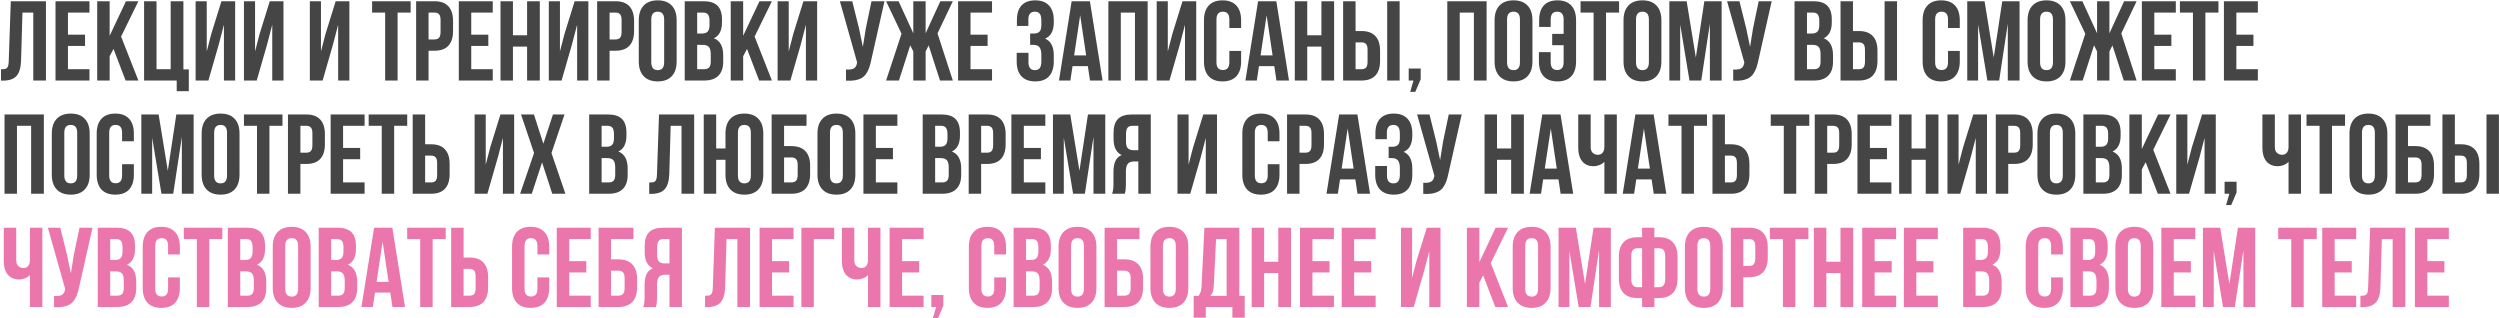
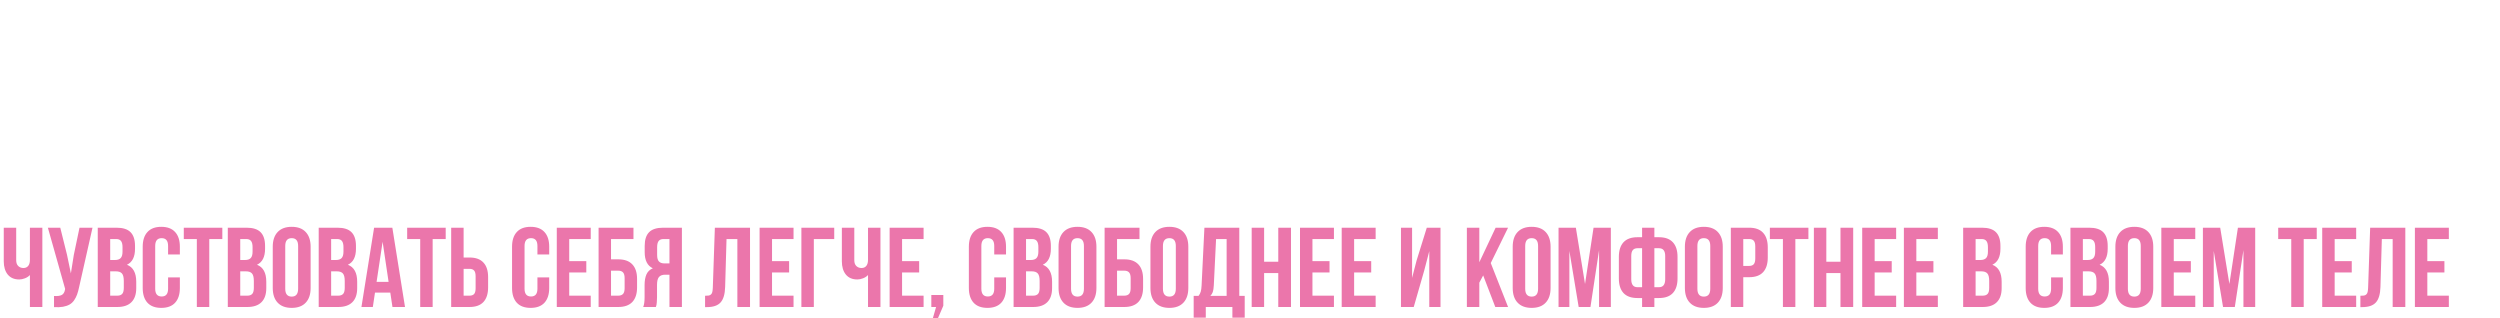
<svg xmlns="http://www.w3.org/2000/svg" width="1987" height="253" viewBox="0 0 1987 253" fill="none">
-   <path d="M0.791 64.088V55.079C2.021 55.079 2.974 55.02 3.647 54.903C4.321 54.786 4.922 54.508 5.449 54.068C5.977 53.6 6.343 52.94 6.548 52.091C6.753 51.241 6.885 50.084 6.943 48.619L8.569 0.982H36.519V64H26.455V9.991H17.842L16.743 48.092C16.567 53.834 15.352 57.935 13.096 60.397C10.869 62.857 7.28 64.088 2.329 64.088H0.791ZM44.121 64V0.982H71.103V9.991H54.009V27.569H67.588V36.534H54.009V54.991H71.103V64H44.121ZM77.256 64V0.982H87.144V28.448L100.107 0.982H109.995L96.24 29.064L109.995 64H99.844L90.22 38.907L87.144 44.664V64H77.256ZM114.521 64V0.982H124.409V54.991H135.659V0.982H145.767V55.167H150.073V72.481H140.449V64H114.521ZM155.479 64V0.982H164.312V40.885L167.915 26.998L176.001 0.982H186.899V64H177.979V19.615L173.936 35.128L165.63 64H155.479ZM193.887 64V0.982H202.72V40.885L206.323 26.998L214.409 0.982H225.308V64H216.387V19.615L212.344 35.128L204.038 64H193.887ZM246.27 64V0.982H255.103V40.885L258.706 26.998L266.792 0.982H277.69V64H268.77V19.615L264.727 35.128L256.421 64H246.27ZM295.752 9.991V0.982H326.382V9.991H316.011V64H306.123V9.991H295.752ZM330.732 64V0.982H345.322C350.215 0.982 353.892 2.315 356.353 4.981C358.843 7.647 360.088 11.515 360.088 16.583V24.757C360.088 29.825 358.843 33.692 356.353 36.358C353.892 38.995 350.215 40.313 345.322 40.313H340.62V64H330.732ZM340.62 31.349H345.322C346.963 31.349 348.179 30.895 348.97 29.986C349.761 29.078 350.156 27.54 350.156 25.372V15.924C350.156 13.756 349.761 12.232 348.97 11.354C348.179 10.445 346.963 9.991 345.322 9.991H340.62V31.349ZM364.658 64V0.982H391.641V9.991H374.546V27.569H388.125V36.534H374.546V54.991H391.641V64H364.658ZM397.793 64V0.982H407.681V28.009H418.931V0.982H429.038V64H418.931V37.018H407.681V64H397.793ZM436.201 64V0.982H445.034V40.885L448.638 26.998L456.724 0.982H467.622V64H458.701V19.615L454.658 35.128L446.353 64H436.201ZM474.609 64V0.982H489.199C494.092 0.982 497.769 2.315 500.229 4.981C502.72 7.647 503.965 11.515 503.965 16.583V24.757C503.965 29.825 502.72 33.692 500.229 36.358C497.769 38.995 494.092 40.313 489.199 40.313H484.497V64H474.609ZM484.497 31.349H489.199C490.84 31.349 492.056 30.895 492.847 29.986C493.638 29.078 494.033 27.54 494.033 25.372V15.924C494.033 13.756 493.638 12.232 492.847 11.354C492.056 10.445 490.84 9.991 489.199 9.991H484.497V31.349ZM507.7 48.883V16.1C507.7 11.06 509.004 7.164 511.611 4.41C514.219 1.656 517.939 0.279 522.773 0.279C527.607 0.279 531.313 1.656 533.892 4.41C536.499 7.164 537.803 11.06 537.803 16.1V48.883C537.803 53.922 536.499 57.818 533.892 60.572C531.313 63.326 527.607 64.703 522.773 64.703C517.939 64.703 514.219 63.326 511.611 60.572C509.004 57.818 507.7 53.922 507.7 48.883ZM517.632 49.498C517.632 53.658 519.346 55.738 522.773 55.738C526.172 55.738 527.871 53.658 527.871 49.498V15.484C527.871 11.354 526.172 9.288 522.773 9.288C519.346 9.288 517.632 11.354 517.632 15.484V49.498ZM544.219 64V0.982H559.16C564.229 0.982 567.935 2.169 570.278 4.542C572.651 6.915 573.838 10.562 573.838 15.484V17.726C573.838 24.171 571.699 28.404 567.422 30.426C572.344 32.33 574.805 36.827 574.805 43.917V49.059C574.805 53.922 573.53 57.628 570.981 60.177C568.433 62.726 564.697 64 559.775 64H544.219ZM554.106 54.991H559.775C561.504 54.991 562.793 54.523 563.643 53.585C564.492 52.648 564.917 51.051 564.917 48.795V43.302C564.917 40.431 564.419 38.438 563.423 37.325C562.456 36.212 560.83 35.655 558.545 35.655H554.106V54.991ZM554.106 26.646H557.974C559.937 26.646 561.416 26.148 562.412 25.152C563.408 24.127 563.906 22.413 563.906 20.011V16.495C563.906 14.239 563.511 12.599 562.72 11.573C561.929 10.519 560.654 9.991 558.896 9.991H554.106V26.646ZM580.781 64V0.982H590.669V28.448L603.633 0.982H613.521L599.766 29.064L613.521 64H603.369L593.745 38.907L590.669 44.664V64H580.781ZM618.047 64V0.982H626.88V40.885L630.483 26.998L638.569 0.982H649.468V64H640.547V19.615L636.504 35.128L628.198 64H618.047ZM667.529 0.982H677.373L682.734 22.516L685.811 37.281L688.14 22.604L692.666 0.982H702.993L692.402 47.96C691.904 50.362 691.348 52.413 690.732 54.112C690.117 55.782 689.312 57.335 688.315 58.77C687.319 60.177 686.118 61.275 684.712 62.066C683.306 62.857 681.577 63.443 679.526 63.824C677.505 64.176 675.132 64.264 672.407 64.088V55.255C675.103 55.431 677.139 55.167 678.516 54.464C679.893 53.761 680.771 52.325 681.152 50.157L681.24 49.586L667.529 0.982ZM704.268 64L716.528 26.822L704.268 0.982H714.199L725.889 26.471V0.982H735.688V26.471L747.378 0.982H757.31L745.137 26.559L757.31 64H747.114L738.105 36.095L735.688 40.885V64H725.889V40.885L723.472 36.007L714.463 64H704.268ZM761.484 64V0.982H788.467V9.991H771.372V27.569H784.951V36.534H771.372V54.991H788.467V64H761.484ZM808.066 48.883V41.94H817.427V49.498C817.427 53.658 819.126 55.738 822.524 55.738C824.224 55.738 825.498 55.211 826.348 54.156C827.227 53.102 827.666 51.256 827.666 48.619V43.653C827.666 40.782 827.153 38.731 826.128 37.501C825.132 36.27 823.491 35.655 821.206 35.655H818.745V26.646H821.733C823.696 26.646 825.176 26.148 826.172 25.152C827.168 24.127 827.666 22.413 827.666 20.011V16.495C827.666 13.8 827.227 11.925 826.348 10.87C825.498 9.815 824.224 9.288 822.524 9.288C819.067 9.288 817.339 11.354 817.339 15.484V20.626H808.242V15.924C808.242 10.855 809.473 6.988 811.934 4.322C814.395 1.627 818.027 0.279 822.832 0.279C827.637 0.279 831.284 1.656 833.774 4.41C836.294 7.135 837.554 11.031 837.554 16.1V17.726C837.554 24.464 835.254 28.785 830.654 30.689C835.254 32.682 837.554 37.091 837.554 43.917V48.883C837.554 53.951 836.294 57.862 833.774 60.616C831.284 63.341 827.637 64.703 822.832 64.703C818.027 64.703 814.365 63.341 811.846 60.616C809.326 57.862 808.066 53.951 808.066 48.883ZM841.685 64L851.748 0.982H866.25L876.313 64H866.338L864.624 52.574H852.451L850.737 64H841.685ZM853.726 44.005H863.262L858.516 12.145L853.726 44.005ZM880.928 64V0.982H912.173V64H902.065V9.991H890.815V64H880.928ZM919.336 64V0.982H928.169V40.885L931.772 26.998L939.858 0.982H950.757V64H941.836V19.615L937.793 35.128L929.487 64H919.336ZM956.909 48.883V16.1C956.909 11.031 958.169 7.135 960.688 4.41C963.208 1.656 966.87 0.279 971.675 0.279C976.479 0.279 980.142 1.656 982.661 4.41C985.181 7.135 986.44 11.031 986.44 16.1V22.252H977.08V15.484C977.08 11.354 975.381 9.288 971.982 9.288C968.555 9.288 966.841 11.354 966.841 15.484V49.498C966.841 53.6 968.555 55.65 971.982 55.65C975.381 55.65 977.08 53.6 977.08 49.498V40.489H986.44V48.883C986.44 53.951 985.181 57.862 982.661 60.616C980.142 63.341 976.479 64.703 971.675 64.703C966.87 64.703 963.208 63.341 960.688 60.616C958.169 57.862 956.909 53.951 956.909 48.883ZM989.868 64L999.932 0.982H1014.43L1024.5 64H1014.52L1012.81 52.574H1000.63L998.921 64H989.868ZM1001.91 44.005H1011.45L1006.7 12.145L1001.91 44.005ZM1029.11 64V0.982H1039V28.009H1050.25V0.982H1060.36V64H1050.25V37.018H1039V64H1029.11ZM1067.52 64V0.982H1077.41V24.669H1082.11C1087 24.669 1090.68 26.002 1093.14 28.668C1095.63 31.305 1096.88 35.157 1096.88 40.226V48.443C1096.88 53.512 1095.63 57.379 1093.14 60.045C1090.68 62.682 1087 64 1082.11 64H1067.52ZM1077.41 54.991H1082.11C1083.75 54.991 1084.97 54.552 1085.76 53.673C1086.55 52.765 1086.94 51.227 1086.94 49.059V39.61C1086.94 37.442 1086.55 35.919 1085.76 35.04C1084.97 34.132 1083.75 33.678 1082.11 33.678H1077.41V54.991ZM1102.54 64V0.982H1112.43V64H1102.54ZM1119.64 64V54.464H1129.17V62.989L1124.87 73.009H1120.83L1123.42 64H1119.64ZM1150.31 64V0.982H1181.56V64H1171.45V9.991H1160.2V64H1150.31ZM1187.89 48.883V16.1C1187.89 11.06 1189.19 7.164 1191.8 4.41C1194.4 1.656 1198.12 0.279 1202.96 0.279C1207.79 0.279 1211.5 1.656 1214.08 4.41C1216.68 7.164 1217.99 11.06 1217.99 16.1V48.883C1217.99 53.922 1216.68 57.818 1214.08 60.572C1211.5 63.326 1207.79 64.703 1202.96 64.703C1198.12 64.703 1194.4 63.326 1191.8 60.572C1189.19 57.818 1187.89 53.922 1187.89 48.883ZM1197.82 49.498C1197.82 53.658 1199.53 55.738 1202.96 55.738C1206.36 55.738 1208.06 53.658 1208.06 49.498V15.484C1208.06 11.354 1206.36 9.288 1202.96 9.288C1199.53 9.288 1197.82 11.354 1197.82 15.484V49.498ZM1223.13 48.883V41.412H1232.49V49.498C1232.49 53.6 1234.2 55.65 1237.63 55.65C1241.06 55.65 1242.77 53.6 1242.77 49.498V35.919H1233.68V26.91H1242.77V15.484C1242.77 11.354 1241.06 9.288 1237.63 9.288C1234.2 9.288 1232.49 11.354 1232.49 15.484V21.417H1223.31V16.1C1223.31 11.002 1224.54 7.091 1227 4.366C1229.46 1.642 1233.09 0.279 1237.9 0.279C1242.7 0.279 1246.36 1.656 1248.88 4.41C1251.4 7.135 1252.66 11.031 1252.66 16.1V48.883C1252.66 53.951 1251.4 57.862 1248.88 60.616C1246.36 63.341 1242.7 64.703 1237.9 64.703C1233.09 64.703 1229.43 63.341 1226.91 60.616C1224.39 57.862 1223.13 53.951 1223.13 48.883ZM1256.22 9.991V0.982H1286.85V9.991H1276.48V64H1266.59V9.991H1256.22ZM1290.37 48.883V16.1C1290.37 11.06 1291.67 7.164 1294.28 4.41C1296.88 1.656 1300.61 0.279 1305.44 0.279C1310.27 0.279 1313.98 1.656 1316.56 4.41C1319.17 7.164 1320.47 11.06 1320.47 16.1V48.883C1320.47 53.922 1319.17 57.818 1316.56 60.572C1313.98 63.326 1310.27 64.703 1305.44 64.703C1300.61 64.703 1296.88 63.326 1294.28 60.572C1291.67 57.818 1290.37 53.922 1290.37 48.883ZM1300.3 49.498C1300.3 53.658 1302.01 55.738 1305.44 55.738C1308.84 55.738 1310.54 53.658 1310.54 49.498V15.484C1310.54 11.354 1308.84 9.288 1305.44 9.288C1302.01 9.288 1300.3 11.354 1300.3 15.484V49.498ZM1326.8 64V0.982H1340.55L1347.85 45.719L1354.61 0.982H1368.37V64H1359.01V18.824L1352.15 64H1342.79L1335.41 19.439V64H1326.8ZM1372.68 0.982H1382.52L1387.88 22.516L1390.96 37.281L1393.29 22.604L1397.81 0.982H1408.14L1397.55 47.96C1397.05 50.362 1396.49 52.413 1395.88 54.112C1395.26 55.782 1394.46 57.335 1393.46 58.77C1392.47 60.177 1391.26 61.275 1389.86 62.066C1388.45 62.857 1386.72 63.443 1384.67 63.824C1382.65 64.176 1380.28 64.264 1377.55 64.088V55.255C1380.25 55.431 1382.29 55.167 1383.66 54.464C1385.04 53.761 1385.92 52.325 1386.3 50.157L1386.39 49.586L1372.68 0.982ZM1426.29 64V0.982H1441.23C1446.3 0.982 1450 2.169 1452.35 4.542C1454.72 6.915 1455.91 10.562 1455.91 15.484V17.726C1455.91 24.171 1453.77 28.404 1449.49 30.426C1454.41 32.33 1456.88 36.827 1456.88 43.917V49.059C1456.88 53.922 1455.6 57.628 1453.05 60.177C1450.5 62.726 1446.77 64 1441.85 64H1426.29ZM1436.18 54.991H1441.85C1443.57 54.991 1444.86 54.523 1445.71 53.585C1446.56 52.648 1446.99 51.051 1446.99 48.795V43.302C1446.99 40.431 1446.49 38.438 1445.49 37.325C1444.53 36.212 1442.9 35.655 1440.62 35.655H1436.18V54.991ZM1436.18 26.646H1440.04C1442.01 26.646 1443.49 26.148 1444.48 25.152C1445.48 24.127 1445.98 22.413 1445.98 20.011V16.495C1445.98 14.239 1445.58 12.599 1444.79 11.573C1444 10.519 1442.72 9.991 1440.97 9.991H1436.18V26.646ZM1462.85 64V0.982H1472.74V24.669H1477.44C1482.33 24.669 1486.01 26.002 1488.47 28.668C1490.96 31.305 1492.21 35.157 1492.21 40.226V48.443C1492.21 53.512 1490.96 57.379 1488.47 60.045C1486.01 62.682 1482.33 64 1477.44 64H1462.85ZM1472.74 54.991H1477.44C1479.08 54.991 1480.3 54.552 1481.09 53.673C1481.88 52.765 1482.28 51.227 1482.28 49.059V39.61C1482.28 37.442 1481.88 35.919 1481.09 35.04C1480.3 34.132 1479.08 33.678 1477.44 33.678H1472.74V54.991ZM1497.88 64V0.982H1507.76V64H1497.88ZM1528.11 48.883V16.1C1528.11 11.031 1529.37 7.135 1531.89 4.41C1534.41 1.656 1538.07 0.279 1542.88 0.279C1547.68 0.279 1551.34 1.656 1553.86 4.41C1556.38 7.135 1557.64 11.031 1557.64 16.1V22.252H1548.28V15.484C1548.28 11.354 1546.58 9.288 1543.18 9.288C1539.76 9.288 1538.04 11.354 1538.04 15.484V49.498C1538.04 53.6 1539.76 55.65 1543.18 55.65C1546.58 55.65 1548.28 53.6 1548.28 49.498V40.489H1557.64V48.883C1557.64 53.951 1556.38 57.862 1553.86 60.616C1551.34 63.341 1547.68 64.703 1542.88 64.703C1538.07 64.703 1534.41 63.341 1531.89 60.616C1529.37 57.862 1528.11 53.951 1528.11 48.883ZM1563.57 64V0.982H1577.33L1584.62 45.719L1591.39 0.982H1605.15V64H1595.79V18.824L1588.93 64H1579.57L1572.19 19.439V64H1563.57ZM1611.52 48.883V16.1C1611.52 11.06 1612.82 7.164 1615.43 4.41C1618.04 1.656 1621.76 0.279 1626.59 0.279C1631.43 0.279 1635.13 1.656 1637.71 4.41C1640.32 7.164 1641.62 11.06 1641.62 16.1V48.883C1641.62 53.922 1640.32 57.818 1637.71 60.572C1635.13 63.326 1631.43 64.703 1626.59 64.703C1621.76 64.703 1618.04 63.326 1615.43 60.572C1612.82 57.818 1611.52 53.922 1611.52 48.883ZM1621.45 49.498C1621.45 53.658 1623.16 55.738 1626.59 55.738C1629.99 55.738 1631.69 53.658 1631.69 49.498V15.484C1631.69 11.354 1629.99 9.288 1626.59 9.288C1623.16 9.288 1621.45 11.354 1621.45 15.484V49.498ZM1645.14 64L1657.4 26.822L1645.14 0.982H1655.07L1666.76 26.471V0.982H1676.56V26.471L1688.25 0.982H1698.18L1686.01 26.559L1698.18 64H1687.98L1678.97 36.095L1676.56 40.885V64H1666.76V40.885L1664.34 36.007L1655.33 64H1645.14ZM1702.35 64V0.982H1729.34V9.991H1712.24V27.569H1725.82V36.534H1712.24V54.991H1729.34V64H1702.35ZM1732.59 9.991V0.982H1763.22V9.991H1752.85V64H1742.96V9.991H1732.59ZM1767.57 64V0.982H1794.55V9.991H1777.46V27.569H1791.04V36.534H1777.46V54.991H1794.55V64H1767.57ZM3.604 154V90.982H34.849V154H24.741V99.991H13.491V154H3.604ZM41.177 138.883V106.1C41.177 101.061 42.48 97.164 45.088 94.41C47.695 91.656 51.416 90.279 56.25 90.279C61.084 90.279 64.79 91.656 67.368 94.41C69.976 97.164 71.279 101.061 71.279 106.1V138.883C71.279 143.922 69.976 147.818 67.368 150.572C64.79 153.326 61.084 154.703 56.25 154.703C51.416 154.703 47.695 153.326 45.088 150.572C42.48 147.818 41.177 143.922 41.177 138.883ZM51.108 139.498C51.108 143.658 52.822 145.738 56.25 145.738C59.648 145.738 61.348 143.658 61.348 139.498V105.484C61.348 101.354 59.648 99.288 56.25 99.288C52.822 99.288 51.108 101.354 51.108 105.484V139.498ZM76.86 138.883V106.1C76.86 101.031 78.12 97.135 80.64 94.41C83.159 91.656 86.821 90.279 91.626 90.279C96.431 90.279 100.093 91.656 102.612 94.41C105.132 97.135 106.392 101.031 106.392 106.1V112.252H97.031V105.484C97.031 101.354 95.332 99.288 91.934 99.288C88.506 99.288 86.792 101.354 86.792 105.484V139.498C86.792 143.6 88.506 145.65 91.934 145.65C95.332 145.65 97.031 143.6 97.031 139.498V130.489H106.392V138.883C106.392 143.951 105.132 147.862 102.612 150.616C100.093 153.341 96.431 154.703 91.626 154.703C86.821 154.703 83.159 153.341 80.64 150.616C78.12 147.862 76.86 143.951 76.86 138.883ZM112.324 154V90.982H126.079L133.374 135.719L140.142 90.982H153.896V154H144.536V108.824L137.681 154H128.32L120.938 109.439V154H112.324ZM160.269 138.883V106.1C160.269 101.061 161.572 97.164 164.18 94.41C166.787 91.656 170.508 90.279 175.342 90.279C180.176 90.279 183.882 91.656 186.46 94.41C189.067 97.164 190.371 101.061 190.371 106.1V138.883C190.371 143.922 189.067 147.818 186.46 150.572C183.882 153.326 180.176 154.703 175.342 154.703C170.508 154.703 166.787 153.326 164.18 150.572C161.572 147.818 160.269 143.922 160.269 138.883ZM170.2 139.498C170.2 143.658 171.914 145.738 175.342 145.738C178.74 145.738 180.439 143.658 180.439 139.498V105.484C180.439 101.354 178.74 99.288 175.342 99.288C171.914 99.288 170.2 101.354 170.2 105.484V139.498ZM193.887 99.991V90.982H224.517V99.991H214.146V154H204.258V99.991H193.887ZM228.867 154V90.982H243.457C248.35 90.982 252.026 92.315 254.487 94.981C256.978 97.647 258.223 101.515 258.223 106.583V114.757C258.223 119.825 256.978 123.692 254.487 126.358C252.026 128.995 248.35 130.313 243.457 130.313H238.755V154H228.867ZM238.755 121.349H243.457C245.098 121.349 246.313 120.895 247.104 119.986C247.896 119.078 248.291 117.54 248.291 115.372V105.924C248.291 103.756 247.896 102.232 247.104 101.354C246.313 100.445 245.098 99.991 243.457 99.991H238.755V121.349ZM262.793 154V90.982H289.775V99.991H272.681V117.569H286.26V126.534H272.681V144.991H289.775V154H262.793ZM293.027 99.991V90.982H323.657V99.991H313.286V154H303.398V99.991H293.027ZM328.008 154V90.982H337.896V114.669H342.598C347.49 114.669 351.167 116.002 353.628 118.668C356.118 121.305 357.363 125.157 357.363 130.226V138.443C357.363 143.512 356.118 147.379 353.628 150.045C351.167 152.682 347.49 154 342.598 154H328.008ZM337.896 144.991H342.598C344.238 144.991 345.454 144.552 346.245 143.673C347.036 142.765 347.432 141.227 347.432 139.059V129.61C347.432 127.442 347.036 125.919 346.245 125.04C345.454 124.132 344.238 123.678 342.598 123.678H337.896V144.991ZM377.227 154V90.982H386.06V130.885L389.663 116.998L397.749 90.982H408.647V154H399.727V109.615L395.684 125.128L387.378 154H377.227ZM413.394 154L424.468 121.612L414.097 90.982H424.38L431.851 114.229L439.497 90.982H448.682L438.311 121.612L449.385 154H438.926L430.84 129.083L422.666 154H413.394ZM468.281 154V90.982H483.223C488.291 90.982 491.997 92.169 494.341 94.542C496.714 96.915 497.9 100.562 497.9 105.484V107.726C497.9 114.171 495.762 118.404 491.484 120.426C496.406 122.33 498.867 126.827 498.867 133.917V139.059C498.867 143.922 497.593 147.628 495.044 150.177C492.495 152.726 488.76 154 483.838 154H468.281ZM478.169 144.991H483.838C485.566 144.991 486.855 144.522 487.705 143.585C488.555 142.647 488.979 141.051 488.979 138.795V133.302C488.979 130.431 488.481 128.438 487.485 127.325C486.519 126.212 484.893 125.655 482.607 125.655H478.169V144.991ZM478.169 116.646H482.036C483.999 116.646 485.479 116.148 486.475 115.152C487.471 114.127 487.969 112.413 487.969 110.011V106.495C487.969 104.239 487.573 102.599 486.782 101.573C485.991 100.519 484.717 99.991 482.959 99.991H478.169V116.646ZM516.006 154.088V145.079C517.236 145.079 518.188 145.021 518.862 144.903C519.536 144.786 520.137 144.508 520.664 144.068C521.191 143.6 521.558 142.94 521.763 142.091C521.968 141.241 522.1 140.084 522.158 138.619L523.784 90.982H551.733V154H541.67V99.991H533.057L531.958 138.092C531.782 143.834 530.566 147.936 528.311 150.396C526.084 152.857 522.495 154.088 517.544 154.088H516.006ZM559.336 154V90.982H569.224V118.009H576.606V106.1C576.606 101.061 577.896 97.164 580.474 94.41C583.081 91.656 586.802 90.279 591.636 90.279C596.47 90.279 600.176 91.656 602.754 94.41C605.361 97.164 606.665 101.061 606.665 106.1V138.883C606.665 143.922 605.361 147.818 602.754 150.572C600.176 153.326 596.47 154.703 591.636 154.703C586.802 154.703 583.081 153.326 580.474 150.572C577.896 147.818 576.606 143.922 576.606 138.883V127.018H569.224V154H559.336ZM586.494 139.498C586.494 143.658 588.208 145.738 591.636 145.738C595.063 145.738 596.777 143.658 596.777 139.498V105.484C596.777 101.354 595.063 99.288 591.636 99.288C588.208 99.288 586.494 101.354 586.494 105.484V139.498ZM613.301 154V90.982H641.03V99.991H623.188V116.119H628.945C633.867 116.119 637.588 117.452 640.107 120.118C642.627 122.755 643.887 126.607 643.887 131.676V138.443C643.887 143.512 642.627 147.379 640.107 150.045C637.588 152.682 633.867 154 628.945 154H613.301ZM623.188 144.991H628.945C630.615 144.991 631.875 144.537 632.725 143.629C633.574 142.721 633.999 141.197 633.999 139.059V131.061C633.999 128.922 633.574 127.398 632.725 126.49C631.875 125.582 630.615 125.128 628.945 125.128H623.188V144.991ZM649.731 138.883V106.1C649.731 101.061 651.035 97.164 653.643 94.41C656.25 91.656 659.971 90.279 664.805 90.279C669.639 90.279 673.345 91.656 675.923 94.41C678.53 97.164 679.834 101.061 679.834 106.1V138.883C679.834 143.922 678.53 147.818 675.923 150.572C673.345 153.326 669.639 154.703 664.805 154.703C659.971 154.703 656.25 153.326 653.643 150.572C651.035 147.818 649.731 143.922 649.731 138.883ZM659.663 139.498C659.663 143.658 661.377 145.738 664.805 145.738C668.203 145.738 669.902 143.658 669.902 139.498V105.484C669.902 101.354 668.203 99.288 664.805 99.288C661.377 99.288 659.663 101.354 659.663 105.484V139.498ZM686.25 154V90.982H713.232V99.991H696.138V117.569H709.717V126.534H696.138V144.991H713.232V154H686.25ZM733.359 154V90.982H748.301C753.369 90.982 757.075 92.169 759.419 94.542C761.792 96.915 762.979 100.562 762.979 105.484V107.726C762.979 114.171 760.84 118.404 756.562 120.426C761.484 122.33 763.945 126.827 763.945 133.917V139.059C763.945 143.922 762.671 147.628 760.122 150.177C757.573 152.726 753.838 154 748.916 154H733.359ZM743.247 144.991H748.916C750.645 144.991 751.934 144.522 752.783 143.585C753.633 142.647 754.058 141.051 754.058 138.795V133.302C754.058 130.431 753.56 128.438 752.563 127.325C751.597 126.212 749.971 125.655 747.686 125.655H743.247V144.991ZM743.247 116.646H747.114C749.077 116.646 750.557 116.148 751.553 115.152C752.549 114.127 753.047 112.413 753.047 110.011V106.495C753.047 104.239 752.651 102.599 751.86 101.573C751.069 100.519 749.795 99.991 748.037 99.991H743.247V116.646ZM769.922 154V90.982H784.512C789.404 90.982 793.081 92.315 795.542 94.981C798.032 97.647 799.277 101.515 799.277 106.583V114.757C799.277 119.825 798.032 123.692 795.542 126.358C793.081 128.995 789.404 130.313 784.512 130.313H779.81V154H769.922ZM779.81 121.349H784.512C786.152 121.349 787.368 120.895 788.159 119.986C788.95 119.078 789.346 117.54 789.346 115.372V105.924C789.346 103.756 788.95 102.232 788.159 101.354C787.368 100.445 786.152 99.991 784.512 99.991H779.81V121.349ZM803.848 154V90.982H830.83V99.991H813.735V117.569H827.314V126.534H813.735V144.991H830.83V154H803.848ZM836.895 154V90.982H850.649L857.944 135.719L864.712 90.982H878.467V154H869.106V108.824L862.251 154H852.891L845.508 109.439V154H836.895ZM883.872 154C884.604 152.301 884.971 149.752 884.971 146.354V136.642C884.971 133.155 885.469 130.299 886.465 128.072C887.461 125.846 889.146 124.234 891.519 123.238C887.212 121.217 885.059 116.954 885.059 110.45V105.484C885.059 100.562 886.23 96.915 888.574 94.542C890.918 92.169 894.624 90.982 899.692 90.982H914.634V154H904.746V128.336H901.318C899.062 128.336 897.422 128.951 896.396 130.182C895.371 131.412 894.858 133.478 894.858 136.378V146.266C894.858 147.877 894.8 149.21 894.683 150.265C894.595 151.29 894.507 151.993 894.419 152.374C894.331 152.726 894.17 153.268 893.936 154H883.872ZM894.946 112.691C894.946 115.123 895.444 116.852 896.44 117.877C897.437 118.873 898.916 119.371 900.879 119.371H904.746V99.991H900C898.242 99.991 896.953 100.519 896.133 101.573C895.342 102.599 894.946 104.239 894.946 106.495V112.691ZM935.859 154V90.982H944.692V130.885L948.296 116.998L956.382 90.982H967.28V154H958.359V109.615L954.316 125.128L946.011 154H935.859ZM987.407 138.883V106.1C987.407 101.031 988.667 97.135 991.187 94.41C993.706 91.656 997.368 90.279 1002.17 90.279C1006.98 90.279 1010.64 91.656 1013.16 94.41C1015.68 97.135 1016.94 101.031 1016.94 106.1V112.252H1007.58V105.484C1007.58 101.354 1005.88 99.288 1002.48 99.288C999.053 99.288 997.339 101.354 997.339 105.484V139.498C997.339 143.6 999.053 145.65 1002.48 145.65C1005.88 145.65 1007.58 143.6 1007.58 139.498V130.489H1016.94V138.883C1016.94 143.951 1015.68 147.862 1013.16 150.616C1010.64 153.341 1006.98 154.703 1002.17 154.703C997.368 154.703 993.706 153.341 991.187 150.616C988.667 147.862 987.407 143.951 987.407 138.883ZM1022.96 154V90.982H1037.55C1042.44 90.982 1046.12 92.315 1048.58 94.981C1051.07 97.647 1052.31 101.515 1052.31 106.583V114.757C1052.31 119.825 1051.07 123.692 1048.58 126.358C1046.12 128.995 1042.44 130.313 1037.55 130.313H1032.85V154H1022.96ZM1032.85 121.349H1037.55C1039.19 121.349 1040.41 120.895 1041.2 119.986C1041.99 119.078 1042.38 117.54 1042.38 115.372V105.924C1042.38 103.756 1041.99 102.232 1041.2 101.354C1040.41 100.445 1039.19 99.991 1037.55 99.991H1032.85V121.349ZM1054.29 154L1064.36 90.982H1078.86L1088.92 154H1078.95L1077.23 142.574H1065.06L1063.34 154H1054.29ZM1066.33 134.005H1075.87L1071.12 102.145L1066.33 134.005ZM1093.01 138.883V131.939H1102.37V139.498C1102.37 143.658 1104.07 145.738 1107.47 145.738C1109.17 145.738 1110.44 145.211 1111.29 144.156C1112.17 143.102 1112.61 141.256 1112.61 138.619V133.653C1112.61 130.782 1112.09 128.731 1111.07 127.501C1110.07 126.271 1108.43 125.655 1106.15 125.655H1103.69V116.646H1106.67C1108.64 116.646 1110.12 116.148 1111.11 115.152C1112.11 114.127 1112.61 112.413 1112.61 110.011V106.495C1112.61 103.8 1112.17 101.925 1111.29 100.87C1110.44 99.815 1109.17 99.288 1107.47 99.288C1104.01 99.288 1102.28 101.354 1102.28 105.484V110.626H1093.18V105.924C1093.18 100.855 1094.41 96.988 1096.88 94.322C1099.34 91.627 1102.97 90.279 1107.77 90.279C1112.58 90.279 1116.23 91.656 1118.72 94.41C1121.24 97.135 1122.5 101.031 1122.5 106.1V107.726C1122.5 114.464 1120.2 118.785 1115.6 120.689C1120.2 122.682 1122.5 127.091 1122.5 133.917V138.883C1122.5 143.951 1121.24 147.862 1118.72 150.616C1116.23 153.341 1112.58 154.703 1107.77 154.703C1102.97 154.703 1099.31 153.341 1096.79 150.616C1094.27 147.862 1093.01 143.951 1093.01 138.883ZM1126.32 90.982H1136.16L1141.52 112.516L1144.6 127.281L1146.93 112.604L1151.46 90.982H1161.78L1151.19 137.96C1150.69 140.362 1150.14 142.413 1149.52 144.112C1148.91 145.782 1148.1 147.335 1147.1 148.771C1146.11 150.177 1144.91 151.275 1143.5 152.066C1142.09 152.857 1140.37 153.443 1138.32 153.824C1136.29 154.176 1133.92 154.264 1131.2 154.088V145.255C1133.89 145.431 1135.93 145.167 1137.3 144.464C1138.68 143.761 1139.56 142.325 1139.94 140.157L1140.03 139.586L1126.32 90.982ZM1179.93 154V90.982H1189.82V118.009H1201.07V90.982H1211.18V154H1201.07V127.018H1189.82V154H1179.93ZM1215.75 154L1225.81 90.982H1240.31L1250.38 154H1240.4L1238.69 142.574H1226.51L1224.8 154H1215.75ZM1227.79 134.005H1237.32L1232.58 102.145L1227.79 134.005ZM1254.38 117.657V90.982H1264.26V116.822C1264.26 118.844 1264.8 120.382 1265.89 121.437C1266.97 122.491 1268.35 123.019 1270.02 123.019C1271.63 123.019 1272.89 122.462 1273.8 121.349C1274.71 120.235 1275.16 118.639 1275.16 116.559V90.982H1285.05V154H1275.16V128.6C1274.14 129.713 1272.82 130.577 1271.21 131.192C1269.62 131.808 1268.12 132.115 1266.68 132.115C1262.72 132.115 1259.68 130.812 1257.54 128.204C1255.43 125.597 1254.38 122.081 1254.38 117.657ZM1289.75 154L1299.81 90.982H1314.32L1324.38 154H1314.4L1312.69 142.574H1300.52L1298.8 154H1289.75ZM1301.79 134.005H1311.33L1306.58 102.145L1301.79 134.005ZM1326.09 99.991V90.982H1356.72V99.991H1346.35V154H1336.46V99.991H1326.09ZM1361.07 154V90.982H1370.96V114.669H1375.66C1380.56 114.669 1384.23 116.002 1386.69 118.668C1389.18 121.305 1390.43 125.157 1390.43 130.226V138.443C1390.43 143.512 1389.18 147.379 1386.69 150.045C1384.23 152.682 1380.56 154 1375.66 154H1361.07ZM1370.96 144.991H1375.66C1377.3 144.991 1378.52 144.552 1379.31 143.673C1380.1 142.765 1380.5 141.227 1380.5 139.059V129.61C1380.5 127.442 1380.1 125.919 1379.31 125.04C1378.52 124.132 1377.3 123.678 1375.66 123.678H1370.96V144.991ZM1407.39 99.991V90.982H1438.02V99.991H1427.65V154H1417.76V99.991H1407.39ZM1442.37 154V90.982H1456.96C1461.86 90.982 1465.53 92.315 1467.99 94.981C1470.48 97.647 1471.73 101.515 1471.73 106.583V114.757C1471.73 119.825 1470.48 123.692 1467.99 126.358C1465.53 128.995 1461.86 130.313 1456.96 130.313H1452.26V154H1442.37ZM1452.26 121.349H1456.96C1458.6 121.349 1459.82 120.895 1460.61 119.986C1461.4 119.078 1461.8 117.54 1461.8 115.372V105.924C1461.8 103.756 1461.4 102.232 1460.61 101.354C1459.82 100.445 1458.6 99.991 1456.96 99.991H1452.26V121.349ZM1476.3 154V90.982H1503.28V99.991H1486.19V117.569H1499.77V126.534H1486.19V144.991H1503.28V154H1476.3ZM1509.43 154V90.982H1519.32V118.009H1530.57V90.982H1540.68V154H1530.57V127.018H1519.32V154H1509.43ZM1547.84 154V90.982H1556.67V130.885L1560.28 116.998L1568.36 90.982H1579.26V154H1570.34V109.615L1566.3 125.128L1557.99 154H1547.84ZM1586.25 154V90.982H1600.84C1605.73 90.982 1609.41 92.315 1611.87 94.981C1614.36 97.647 1615.61 101.515 1615.61 106.583V114.757C1615.61 119.825 1614.36 123.692 1611.87 126.358C1609.41 128.995 1605.73 130.313 1600.84 130.313H1596.14V154H1586.25ZM1596.14 121.349H1600.84C1602.48 121.349 1603.7 120.895 1604.49 119.986C1605.28 119.078 1605.67 117.54 1605.67 115.372V105.924C1605.67 103.756 1605.28 102.232 1604.49 101.354C1603.7 100.445 1602.48 99.991 1600.84 99.991H1596.14V121.349ZM1619.34 138.883V106.1C1619.34 101.061 1620.64 97.164 1623.25 94.41C1625.86 91.656 1629.58 90.279 1634.41 90.279C1639.25 90.279 1642.95 91.656 1645.53 94.41C1648.14 97.164 1649.44 101.061 1649.44 106.1V138.883C1649.44 143.922 1648.14 147.818 1645.53 150.572C1642.95 153.326 1639.25 154.703 1634.41 154.703C1629.58 154.703 1625.86 153.326 1623.25 150.572C1620.64 147.818 1619.34 143.922 1619.34 138.883ZM1629.27 139.498C1629.27 143.658 1630.99 145.738 1634.41 145.738C1637.81 145.738 1639.51 143.658 1639.51 139.498V105.484C1639.51 101.354 1637.81 99.288 1634.41 99.288C1630.99 99.288 1629.27 101.354 1629.27 105.484V139.498ZM1655.86 154V90.982H1670.8C1675.87 90.982 1679.58 92.169 1681.92 94.542C1684.29 96.915 1685.48 100.562 1685.48 105.484V107.726C1685.48 114.171 1683.34 118.404 1679.06 120.426C1683.98 122.33 1686.45 126.827 1686.45 133.917V139.059C1686.45 143.922 1685.17 147.628 1682.62 150.177C1680.07 152.726 1676.34 154 1671.42 154H1655.86ZM1665.75 144.991H1671.42C1673.14 144.991 1674.43 144.522 1675.28 143.585C1676.13 142.647 1676.56 141.051 1676.56 138.795V133.302C1676.56 130.431 1676.06 128.438 1675.06 127.325C1674.1 126.212 1672.47 125.655 1670.19 125.655H1665.75V144.991ZM1665.75 116.646H1669.61C1671.58 116.646 1673.06 116.148 1674.05 115.152C1675.05 114.127 1675.55 112.413 1675.55 110.011V106.495C1675.55 104.239 1675.15 102.599 1674.36 101.573C1673.57 100.519 1672.29 99.991 1670.54 99.991H1665.75V116.646ZM1692.42 154V90.982H1702.31V118.448L1715.27 90.982H1725.16L1711.41 119.063L1725.16 154H1715.01L1705.39 128.907L1702.31 134.664V154H1692.42ZM1729.69 154V90.982H1738.52V130.885L1742.12 116.998L1750.21 90.982H1761.11V154H1752.19V109.615L1748.14 125.128L1739.84 154H1729.69ZM1768.1 154V144.464H1777.63V152.989L1773.33 163.009H1769.28L1771.88 154H1768.1ZM1798.15 117.657V90.982H1808.04V116.822C1808.04 118.844 1808.58 120.382 1809.67 121.437C1810.75 122.491 1812.13 123.019 1813.8 123.019C1815.41 123.019 1816.67 122.462 1817.58 121.349C1818.49 120.235 1818.94 118.639 1818.94 116.559V90.982H1828.83V154H1818.94V128.6C1817.92 129.713 1816.6 130.577 1814.99 131.192C1813.4 131.808 1811.89 132.115 1810.46 132.115C1806.5 132.115 1803.46 130.812 1801.32 128.204C1799.21 125.597 1798.15 122.081 1798.15 117.657ZM1833.22 99.991V90.982H1863.85V99.991H1853.48V154H1843.59V99.991H1833.22ZM1867.37 138.883V106.1C1867.37 101.061 1868.67 97.164 1871.28 94.41C1873.89 91.656 1877.61 90.279 1882.44 90.279C1887.28 90.279 1890.98 91.656 1893.56 94.41C1896.17 97.164 1897.47 101.061 1897.47 106.1V138.883C1897.47 143.922 1896.17 147.818 1893.56 150.572C1890.98 153.326 1887.28 154.703 1882.44 154.703C1877.61 154.703 1873.89 153.326 1871.28 150.572C1868.67 147.818 1867.37 143.922 1867.37 138.883ZM1877.3 139.498C1877.3 143.658 1879.01 145.738 1882.44 145.738C1885.84 145.738 1887.54 143.658 1887.54 139.498V105.484C1887.54 101.354 1885.84 99.288 1882.44 99.288C1879.01 99.288 1877.3 101.354 1877.3 105.484V139.498ZM1903.97 154V90.982H1931.7V99.991H1913.86V116.119H1919.62C1924.54 116.119 1928.26 117.452 1930.78 120.118C1933.3 122.755 1934.56 126.607 1934.56 131.676V138.443C1934.56 143.512 1933.3 147.379 1930.78 150.045C1928.26 152.682 1924.54 154 1919.62 154H1903.97ZM1913.86 144.991H1919.62C1921.29 144.991 1922.55 144.537 1923.4 143.629C1924.25 142.721 1924.67 141.197 1924.67 139.059V131.061C1924.67 128.922 1924.25 127.398 1923.4 126.49C1922.55 125.582 1921.29 125.128 1919.62 125.128H1913.86V144.991ZM1941.24 154V90.982H1951.13V114.669H1955.83C1960.72 114.669 1964.4 116.002 1966.86 118.668C1969.35 121.305 1970.6 125.157 1970.6 130.226V138.443C1970.6 143.512 1969.35 147.379 1966.86 150.045C1964.4 152.682 1960.72 154 1955.83 154H1941.24ZM1951.13 144.991H1955.83C1957.47 144.991 1958.69 144.552 1959.48 143.673C1960.27 142.765 1960.66 141.227 1960.66 139.059V129.61C1960.66 127.442 1960.27 125.919 1959.48 125.04C1958.69 124.132 1957.47 123.678 1955.83 123.678H1951.13V144.991ZM1976.26 154V90.982H1986.15V154H1976.26Z" fill="#454545" />
  <path d="M2.988 207.657V180.982H12.876V206.822C12.876 208.844 13.418 210.382 14.502 211.437C15.586 212.491 16.963 213.019 18.633 213.019C20.244 213.019 21.504 212.462 22.412 211.349C23.32 210.235 23.774 208.639 23.774 206.559V180.982H33.662V244H23.774V218.6C22.749 219.713 21.431 220.577 19.819 221.192C18.237 221.808 16.729 222.115 15.293 222.115C11.338 222.115 8.291 220.812 6.152 218.204C4.043 215.597 2.988 212.081 2.988 207.657ZM38.057 180.982H47.9L53.262 202.516L56.338 217.281L58.667 202.604L63.193 180.982H73.52L62.93 227.96C62.432 230.362 61.875 232.413 61.26 234.112C60.645 235.782 59.839 237.335 58.843 238.771C57.847 240.177 56.645 241.275 55.239 242.066C53.833 242.857 52.105 243.443 50.054 243.824C48.032 244.176 45.659 244.264 42.935 244.088V235.255C45.63 235.431 47.666 235.167 49.043 234.464C50.42 233.761 51.299 232.325 51.68 230.157L51.768 229.586L38.057 180.982ZM77.695 244V180.982H92.637C97.705 180.982 101.411 182.169 103.755 184.542C106.128 186.915 107.314 190.562 107.314 195.484V197.726C107.314 204.171 105.176 208.404 100.898 210.426C105.82 212.33 108.281 216.827 108.281 223.917V229.059C108.281 233.922 107.007 237.628 104.458 240.177C101.909 242.726 98.174 244 93.252 244H77.695ZM87.583 234.991H93.252C94.981 234.991 96.269 234.522 97.119 233.585C97.969 232.647 98.394 231.051 98.394 228.795V223.302C98.394 220.431 97.895 218.438 96.899 217.325C95.933 216.212 94.307 215.655 92.022 215.655H87.583V234.991ZM87.583 206.646H91.45C93.413 206.646 94.893 206.148 95.889 205.152C96.885 204.127 97.383 202.413 97.383 200.011V196.495C97.383 194.239 96.987 192.599 96.196 191.573C95.405 190.519 94.131 189.991 92.373 189.991H87.583V206.646ZM113.423 228.883V196.1C113.423 191.031 114.683 187.135 117.202 184.41C119.722 181.656 123.384 180.279 128.188 180.279C132.993 180.279 136.655 181.656 139.175 184.41C141.694 187.135 142.954 191.031 142.954 196.1V202.252H133.594V195.484C133.594 191.354 131.895 189.288 128.496 189.288C125.068 189.288 123.354 191.354 123.354 195.484V229.498C123.354 233.6 125.068 235.65 128.496 235.65C131.895 235.65 133.594 233.6 133.594 229.498V220.489H142.954V228.883C142.954 233.951 141.694 237.862 139.175 240.616C136.655 243.341 132.993 244.703 128.188 244.703C123.384 244.703 119.722 243.341 117.202 240.616C114.683 237.862 113.423 233.951 113.423 228.883ZM146.074 189.991V180.982H176.704V189.991H166.333V244H156.445V189.991H146.074ZM181.055 244V180.982H195.996C201.064 180.982 204.771 182.169 207.114 184.542C209.487 186.915 210.674 190.562 210.674 195.484V197.726C210.674 204.171 208.535 208.404 204.258 210.426C209.18 212.33 211.641 216.827 211.641 223.917V229.059C211.641 233.922 210.366 237.628 207.817 240.177C205.269 242.726 201.533 244 196.611 244H181.055ZM190.942 234.991H196.611C198.34 234.991 199.629 234.522 200.479 233.585C201.328 232.647 201.753 231.051 201.753 228.795V223.302C201.753 220.431 201.255 218.438 200.259 217.325C199.292 216.212 197.666 215.655 195.381 215.655H190.942V234.991ZM190.942 206.646H194.81C196.772 206.646 198.252 206.148 199.248 205.152C200.244 204.127 200.742 202.413 200.742 200.011V196.495C200.742 194.239 200.347 192.599 199.556 191.573C198.765 190.519 197.49 189.991 195.732 189.991H190.942V206.646ZM216.782 228.883V196.1C216.782 191.061 218.086 187.164 220.693 184.41C223.301 181.656 227.021 180.279 231.855 180.279C236.689 180.279 240.396 181.656 242.974 184.41C245.581 187.164 246.885 191.061 246.885 196.1V228.883C246.885 233.922 245.581 237.818 242.974 240.572C240.396 243.326 236.689 244.703 231.855 244.703C227.021 244.703 223.301 243.326 220.693 240.572C218.086 237.818 216.782 233.922 216.782 228.883ZM226.714 229.498C226.714 233.658 228.428 235.738 231.855 235.738C235.254 235.738 236.953 233.658 236.953 229.498V195.484C236.953 191.354 235.254 189.288 231.855 189.288C228.428 189.288 226.714 191.354 226.714 195.484V229.498ZM253.301 244V180.982H268.242C273.311 180.982 277.017 182.169 279.36 184.542C281.733 186.915 282.92 190.562 282.92 195.484V197.726C282.92 204.171 280.781 208.404 276.504 210.426C281.426 212.33 283.887 216.827 283.887 223.917V229.059C283.887 233.922 282.612 237.628 280.063 240.177C277.515 242.726 273.779 244 268.857 244H253.301ZM263.188 234.991H268.857C270.586 234.991 271.875 234.522 272.725 233.585C273.574 232.647 273.999 231.051 273.999 228.795V223.302C273.999 220.431 273.501 218.438 272.505 217.325C271.538 216.212 269.912 215.655 267.627 215.655H263.188V234.991ZM263.188 206.646H267.056C269.019 206.646 270.498 206.148 271.494 205.152C272.49 204.127 272.988 202.413 272.988 200.011V196.495C272.988 194.239 272.593 192.599 271.802 191.573C271.011 190.519 269.736 189.991 267.979 189.991H263.188V206.646ZM287.271 244L297.334 180.982H311.836L321.899 244H311.924L310.21 232.574H298.037L296.323 244H287.271ZM299.312 224.005H308.848L304.102 192.145L299.312 224.005ZM323.613 189.991V180.982H354.243V189.991H343.872V244H333.984V189.991H323.613ZM358.594 244V180.982H368.481V204.669H373.184C378.076 204.669 381.753 206.002 384.214 208.668C386.704 211.305 387.949 215.157 387.949 220.226V228.443C387.949 233.512 386.704 237.379 384.214 240.045C381.753 242.682 378.076 244 373.184 244H358.594ZM368.481 234.991H373.184C374.824 234.991 376.04 234.552 376.831 233.673C377.622 232.765 378.018 231.227 378.018 229.059V219.61C378.018 217.442 377.622 215.919 376.831 215.04C376.04 214.132 374.824 213.678 373.184 213.678H368.481V234.991ZM406.978 228.883V196.1C406.978 191.031 408.237 187.135 410.757 184.41C413.276 181.656 416.938 180.279 421.743 180.279C426.548 180.279 430.21 181.656 432.729 184.41C435.249 187.135 436.509 191.031 436.509 196.1V202.252H427.148V195.484C427.148 191.354 425.449 189.288 422.051 189.288C418.623 189.288 416.909 191.354 416.909 195.484V229.498C416.909 233.6 418.623 235.65 422.051 235.65C425.449 235.65 427.148 233.6 427.148 229.498V220.489H436.509V228.883C436.509 233.951 435.249 237.862 432.729 240.616C430.21 243.341 426.548 244.703 421.743 244.703C416.938 244.703 413.276 243.341 410.757 240.616C408.237 237.862 406.978 233.951 406.978 228.883ZM442.529 244V180.982H469.512V189.991H452.417V207.569H465.996V216.534H452.417V234.991H469.512V244H442.529ZM475.752 244V180.982H503.481V189.991H485.64V206.119H491.396C496.318 206.119 500.039 207.452 502.559 210.118C505.078 212.755 506.338 216.607 506.338 221.676V228.443C506.338 233.512 505.078 237.379 502.559 240.045C500.039 242.682 496.318 244 491.396 244H475.752ZM485.64 234.991H491.396C493.066 234.991 494.326 234.537 495.176 233.629C496.025 232.721 496.45 231.197 496.45 229.059V221.061C496.45 218.922 496.025 217.398 495.176 216.49C494.326 215.582 493.066 215.128 491.396 215.128H485.64V234.991ZM511.216 244C511.948 242.301 512.314 239.752 512.314 236.354V226.642C512.314 223.155 512.812 220.299 513.809 218.072C514.805 215.846 516.489 214.234 518.862 213.238C514.556 211.217 512.402 206.954 512.402 200.45V195.484C512.402 190.562 513.574 186.915 515.918 184.542C518.262 182.169 521.968 180.982 527.036 180.982H541.978V244H532.09V218.336H528.662C526.406 218.336 524.766 218.951 523.74 220.182C522.715 221.412 522.202 223.478 522.202 226.378V236.266C522.202 237.877 522.144 239.21 522.026 240.265C521.938 241.29 521.851 241.993 521.763 242.374C521.675 242.726 521.514 243.268 521.279 244H511.216ZM522.29 202.691C522.29 205.123 522.788 206.852 523.784 207.877C524.78 208.873 526.26 209.371 528.223 209.371H532.09V189.991H527.344C525.586 189.991 524.297 190.519 523.477 191.573C522.686 192.599 522.29 194.239 522.29 196.495V202.691ZM560.391 244.088V235.079C561.621 235.079 562.573 235.021 563.247 234.903C563.921 234.786 564.521 234.508 565.049 234.068C565.576 233.6 565.942 232.94 566.147 232.091C566.353 231.241 566.484 230.084 566.543 228.619L568.169 180.982H596.118V244H586.055V189.991H577.441L576.343 228.092C576.167 233.834 574.951 237.936 572.695 240.396C570.469 242.857 566.88 244.088 561.929 244.088H560.391ZM603.721 244V180.982H630.703V189.991H613.608V207.569H627.188V216.534H613.608V234.991H630.703V244H603.721ZM636.943 244V180.982H663.047V189.991H646.831V244H636.943ZM669.111 207.657V180.982H678.999V206.822C678.999 208.844 679.541 210.382 680.625 211.437C681.709 212.491 683.086 213.019 684.756 213.019C686.367 213.019 687.627 212.462 688.535 211.349C689.443 210.235 689.897 208.639 689.897 206.559V180.982H699.785V244H689.897V218.6C688.872 219.713 687.554 220.577 685.942 221.192C684.36 221.808 682.852 222.115 681.416 222.115C677.461 222.115 674.414 220.812 672.275 218.204C670.166 215.597 669.111 212.081 669.111 207.657ZM707.08 244V180.982H734.062V189.991H716.968V207.569H730.547V216.534H716.968V234.991H734.062V244H707.08ZM740.215 244V234.464H749.751V242.989L745.444 253.009H741.401L743.994 244H740.215ZM770.054 228.883V196.1C770.054 191.031 771.313 187.135 773.833 184.41C776.353 181.656 780.015 180.279 784.819 180.279C789.624 180.279 793.286 181.656 795.806 184.41C798.325 187.135 799.585 191.031 799.585 196.1V202.252H790.225V195.484C790.225 191.354 788.525 189.288 785.127 189.288C781.699 189.288 779.985 191.354 779.985 195.484V229.498C779.985 233.6 781.699 235.65 785.127 235.65C788.525 235.65 790.225 233.6 790.225 229.498V220.489H799.585V228.883C799.585 233.951 798.325 237.862 795.806 240.616C793.286 243.341 789.624 244.703 784.819 244.703C780.015 244.703 776.353 243.341 773.833 240.616C771.313 237.862 770.054 233.951 770.054 228.883ZM805.605 244V180.982H820.547C825.615 180.982 829.321 182.169 831.665 184.542C834.038 186.915 835.225 190.562 835.225 195.484V197.726C835.225 204.171 833.086 208.404 828.809 210.426C833.73 212.33 836.191 216.827 836.191 223.917V229.059C836.191 233.922 834.917 237.628 832.368 240.177C829.819 242.726 826.084 244 821.162 244H805.605ZM815.493 234.991H821.162C822.891 234.991 824.18 234.522 825.029 233.585C825.879 232.647 826.304 231.051 826.304 228.795V223.302C826.304 220.431 825.806 218.438 824.81 217.325C823.843 216.212 822.217 215.655 819.932 215.655H815.493V234.991ZM815.493 206.646H819.36C821.323 206.646 822.803 206.148 823.799 205.152C824.795 204.127 825.293 202.413 825.293 200.011V196.495C825.293 194.239 824.897 192.599 824.106 191.573C823.315 190.519 822.041 189.991 820.283 189.991H815.493V206.646ZM841.333 228.883V196.1C841.333 191.061 842.637 187.164 845.244 184.41C847.852 181.656 851.572 180.279 856.406 180.279C861.24 180.279 864.946 181.656 867.524 184.41C870.132 187.164 871.436 191.061 871.436 196.1V228.883C871.436 233.922 870.132 237.818 867.524 240.572C864.946 243.326 861.24 244.703 856.406 244.703C851.572 244.703 847.852 243.326 845.244 240.572C842.637 237.818 841.333 233.922 841.333 228.883ZM851.265 229.498C851.265 233.658 852.979 235.738 856.406 235.738C859.805 235.738 861.504 233.658 861.504 229.498V195.484C861.504 191.354 859.805 189.288 856.406 189.288C852.979 189.288 851.265 191.354 851.265 195.484V229.498ZM877.939 244V180.982H905.669V189.991H887.827V206.119H893.584C898.506 206.119 902.227 207.452 904.746 210.118C907.266 212.755 908.525 216.607 908.525 221.676V228.443C908.525 233.512 907.266 237.379 904.746 240.045C902.227 242.682 898.506 244 893.584 244H877.939ZM887.827 234.991H893.584C895.254 234.991 896.514 234.537 897.363 233.629C898.213 232.721 898.638 231.197 898.638 229.059V221.061C898.638 218.922 898.213 217.398 897.363 216.49C896.514 215.582 895.254 215.128 893.584 215.128H887.827V234.991ZM914.37 228.883V196.1C914.37 191.061 915.674 187.164 918.281 184.41C920.889 181.656 924.609 180.279 929.443 180.279C934.277 180.279 937.983 181.656 940.562 184.41C943.169 187.164 944.473 191.061 944.473 196.1V228.883C944.473 233.922 943.169 237.818 940.562 240.572C937.983 243.326 934.277 244.703 929.443 244.703C924.609 244.703 920.889 243.326 918.281 240.572C915.674 237.818 914.37 233.922 914.37 228.883ZM924.302 229.498C924.302 233.658 926.016 235.738 929.443 235.738C932.842 235.738 934.541 233.658 934.541 229.498V195.484C934.541 191.354 932.842 189.288 929.443 189.288C926.016 189.288 924.302 191.354 924.302 195.484V229.498ZM948.735 252.481V235.167H952.603C953.423 234.142 954.009 233.014 954.36 231.783C954.712 230.523 954.932 228.927 955.02 226.993L957.261 180.982H984.99V235.167H989.297V252.481H979.497V244H958.359V252.481H948.735ZM961.963 235.167H974.927V189.991H966.533L964.731 226.817C964.614 229.132 964.336 230.904 963.896 232.135C963.457 233.336 962.812 234.347 961.963 235.167ZM994.834 244V180.982H1004.72V208.009H1015.97V180.982H1026.08V244H1015.97V217.018H1004.72V244H994.834ZM1033.24 244V180.982H1060.22V189.991H1043.13V207.569H1056.71V216.534H1043.13V234.991H1060.22V244H1033.24ZM1066.38 244V180.982H1093.36V189.991H1076.26V207.569H1089.84V216.534H1076.26V234.991H1093.36V244H1066.38ZM1113.49 244V180.982H1122.32V220.885L1125.92 206.998L1134.01 180.982H1144.91V244H1135.99V199.615L1131.94 215.128L1123.64 244H1113.49ZM1165.87 244V180.982H1175.76V208.448L1188.72 180.982H1198.61L1184.85 209.063L1198.61 244H1188.46L1178.83 218.907L1175.76 224.664V244H1165.87ZM1202.3 228.883V196.1C1202.3 191.061 1203.6 187.164 1206.21 184.41C1208.82 181.656 1212.54 180.279 1217.37 180.279C1222.21 180.279 1225.91 181.656 1228.49 184.41C1231.1 187.164 1232.4 191.061 1232.4 196.1V228.883C1232.4 233.922 1231.1 237.818 1228.49 240.572C1225.91 243.326 1222.21 244.703 1217.37 244.703C1212.54 244.703 1208.82 243.326 1206.21 240.572C1203.6 237.818 1202.3 233.922 1202.3 228.883ZM1212.23 229.498C1212.23 233.658 1213.95 235.738 1217.37 235.738C1220.77 235.738 1222.47 233.658 1222.47 229.498V195.484C1222.47 191.354 1220.77 189.288 1217.37 189.288C1213.95 189.288 1212.23 191.354 1212.23 195.484V229.498ZM1238.73 244V180.982H1252.49L1259.78 225.719L1266.55 180.982H1280.3V244H1270.94V198.824L1264.09 244H1254.73L1247.34 199.439V244H1238.73ZM1286.67 221.324V204.142C1286.67 199.073 1287.91 195.206 1290.37 192.54C1292.86 189.874 1296.55 188.541 1301.44 188.541H1305.13V180.982H1314.89V188.541H1318.54C1323.43 188.541 1327.1 189.874 1329.57 192.54C1332.06 195.206 1333.3 199.073 1333.3 204.142V221.324C1333.3 226.393 1332.06 230.26 1329.57 232.926C1327.1 235.562 1323.43 236.881 1318.54 236.881H1314.89V244H1305.13V236.881H1301.44C1296.55 236.881 1292.86 235.562 1290.37 232.926C1287.91 230.26 1286.67 226.393 1286.67 221.324ZM1296.52 221.939C1296.52 226.158 1298.16 228.268 1301.44 228.268H1305.13V197.286H1301.44C1299.8 197.286 1298.57 197.784 1297.75 198.78C1296.93 199.747 1296.52 201.314 1296.52 203.482V221.939ZM1314.89 228.268H1318.54C1321.85 228.268 1323.5 226.158 1323.5 221.939V203.482C1323.5 199.352 1321.85 197.286 1318.54 197.286H1314.89V228.268ZM1339.15 228.883V196.1C1339.15 191.061 1340.45 187.164 1343.06 184.41C1345.66 181.656 1349.38 180.279 1354.22 180.279C1359.05 180.279 1362.76 181.656 1365.34 184.41C1367.94 187.164 1369.25 191.061 1369.25 196.1V228.883C1369.25 233.922 1367.94 237.818 1365.34 240.572C1362.76 243.326 1359.05 244.703 1354.22 244.703C1349.38 244.703 1345.66 243.326 1343.06 240.572C1340.45 237.818 1339.15 233.922 1339.15 228.883ZM1349.08 229.498C1349.08 233.658 1350.79 235.738 1354.22 235.738C1357.62 235.738 1359.32 233.658 1359.32 229.498V195.484C1359.32 191.354 1357.62 189.288 1354.22 189.288C1350.79 189.288 1349.08 191.354 1349.08 195.484V229.498ZM1375.66 244V180.982H1390.25C1395.15 180.982 1398.82 182.315 1401.28 184.981C1403.77 187.647 1405.02 191.515 1405.02 196.583V204.757C1405.02 209.825 1403.77 213.692 1401.28 216.358C1398.82 218.995 1395.15 220.313 1390.25 220.313H1385.55V244H1375.66ZM1385.55 211.349H1390.25C1391.89 211.349 1393.11 210.895 1393.9 209.986C1394.69 209.078 1395.09 207.54 1395.09 205.372V195.924C1395.09 193.756 1394.69 192.232 1393.9 191.354C1393.11 190.445 1391.89 189.991 1390.25 189.991H1385.55V211.349ZM1406.69 189.991V180.982H1437.32V189.991H1426.95V244H1417.06V189.991H1406.69ZM1441.67 244V180.982H1451.56V208.009H1462.81V180.982H1472.92V244H1462.81V217.018H1451.56V244H1441.67ZM1480.08 244V180.982H1507.06V189.991H1489.97V207.569H1503.54V216.534H1489.97V234.991H1507.06V244H1480.08ZM1513.21 244V180.982H1540.2V189.991H1523.1V207.569H1536.68V216.534H1523.1V234.991H1540.2V244H1513.21ZM1560.32 244V180.982H1575.26C1580.33 180.982 1584.04 182.169 1586.38 184.542C1588.75 186.915 1589.94 190.562 1589.94 195.484V197.726C1589.94 204.171 1587.8 208.404 1583.53 210.426C1588.45 212.33 1590.91 216.827 1590.91 223.917V229.059C1590.91 233.922 1589.63 237.628 1587.08 240.177C1584.54 242.726 1580.8 244 1575.88 244H1560.32ZM1570.21 234.991H1575.88C1577.61 234.991 1578.9 234.522 1579.75 233.585C1580.6 232.647 1581.02 231.051 1581.02 228.795V223.302C1581.02 220.431 1580.52 218.438 1579.53 217.325C1578.56 216.212 1576.93 215.655 1574.65 215.655H1570.21V234.991ZM1570.21 206.646H1574.08C1576.04 206.646 1577.52 206.148 1578.52 205.152C1579.51 204.127 1580.01 202.413 1580.01 200.011V196.495C1580.01 194.239 1579.61 192.599 1578.82 191.573C1578.03 190.519 1576.76 189.991 1575 189.991H1570.21V206.646ZM1610.02 228.883V196.1C1610.02 191.031 1611.28 187.135 1613.8 184.41C1616.32 181.656 1619.99 180.279 1624.79 180.279C1629.59 180.279 1633.26 181.656 1635.78 184.41C1638.3 187.135 1639.56 191.031 1639.56 196.1V202.252H1630.2V195.484C1630.2 191.354 1628.5 189.288 1625.1 189.288C1621.67 189.288 1619.96 191.354 1619.96 195.484V229.498C1619.96 233.6 1621.67 235.65 1625.1 235.65C1628.5 235.65 1630.2 233.6 1630.2 229.498V220.489H1639.56V228.883C1639.56 233.951 1638.3 237.862 1635.78 240.616C1633.26 243.341 1629.59 244.703 1624.79 244.703C1619.99 244.703 1616.32 243.341 1613.8 240.616C1611.28 237.862 1610.02 233.951 1610.02 228.883ZM1645.58 244V180.982H1660.52C1665.59 180.982 1669.29 182.169 1671.64 184.542C1674.01 186.915 1675.2 190.562 1675.2 195.484V197.726C1675.2 204.171 1673.06 208.404 1668.78 210.426C1673.7 212.33 1676.16 216.827 1676.16 223.917V229.059C1676.16 233.922 1674.89 237.628 1672.34 240.177C1669.79 242.726 1666.05 244 1661.13 244H1645.58ZM1655.46 234.991H1661.13C1662.86 234.991 1664.15 234.522 1665 233.585C1665.85 232.647 1666.27 231.051 1666.27 228.795V223.302C1666.27 220.431 1665.78 218.438 1664.78 217.325C1663.81 216.212 1662.19 215.655 1659.9 215.655H1655.46V234.991ZM1655.46 206.646H1659.33C1661.29 206.646 1662.77 206.148 1663.77 205.152C1664.77 204.127 1665.26 202.413 1665.26 200.011V196.495C1665.26 194.239 1664.87 192.599 1664.08 191.573C1663.29 190.519 1662.01 189.991 1660.25 189.991H1655.46V206.646ZM1681.3 228.883V196.1C1681.3 191.061 1682.61 187.164 1685.21 184.41C1687.82 181.656 1691.54 180.279 1696.38 180.279C1701.21 180.279 1704.92 181.656 1707.5 184.41C1710.1 187.164 1711.41 191.061 1711.41 196.1V228.883C1711.41 233.922 1710.1 237.818 1707.5 240.572C1704.92 243.326 1701.21 244.703 1696.38 244.703C1691.54 244.703 1687.82 243.326 1685.21 240.572C1682.61 237.818 1681.3 233.922 1681.3 228.883ZM1691.24 229.498C1691.24 233.658 1692.95 235.738 1696.38 235.738C1699.78 235.738 1701.47 233.658 1701.47 229.498V195.484C1701.47 191.354 1699.78 189.288 1696.38 189.288C1692.95 189.288 1691.24 191.354 1691.24 195.484V229.498ZM1717.82 244V180.982H1744.8V189.991H1727.71V207.569H1741.29V216.534H1727.71V234.991H1744.8V244H1717.82ZM1750.87 244V180.982H1764.62L1771.92 225.719L1778.69 180.982H1792.44V244H1783.08V198.824L1776.23 244H1766.87L1759.48 199.439V244H1750.87ZM1810.72 189.991V180.982H1841.35V189.991H1830.98V244H1821.09V189.991H1810.72ZM1845.7 244V180.982H1872.69V189.991H1855.59V207.569H1869.17V216.534H1855.59V234.991H1872.69V244H1845.7ZM1876.03 244.088V235.079C1877.26 235.079 1878.21 235.021 1878.88 234.903C1879.56 234.786 1880.16 234.508 1880.68 234.068C1881.21 233.6 1881.58 232.94 1881.78 232.091C1881.99 231.241 1882.12 230.084 1882.18 228.619L1883.8 180.982H1911.75V244H1901.69V189.991H1893.08L1891.98 228.092C1891.8 233.834 1890.59 237.936 1888.33 240.396C1886.1 242.857 1882.51 244.088 1877.56 244.088H1876.03ZM1919.36 244V180.982H1946.34V189.991H1929.24V207.569H1942.82V216.534H1929.24V234.991H1946.34V244H1919.36Z" fill="#EB76AB" />
</svg>